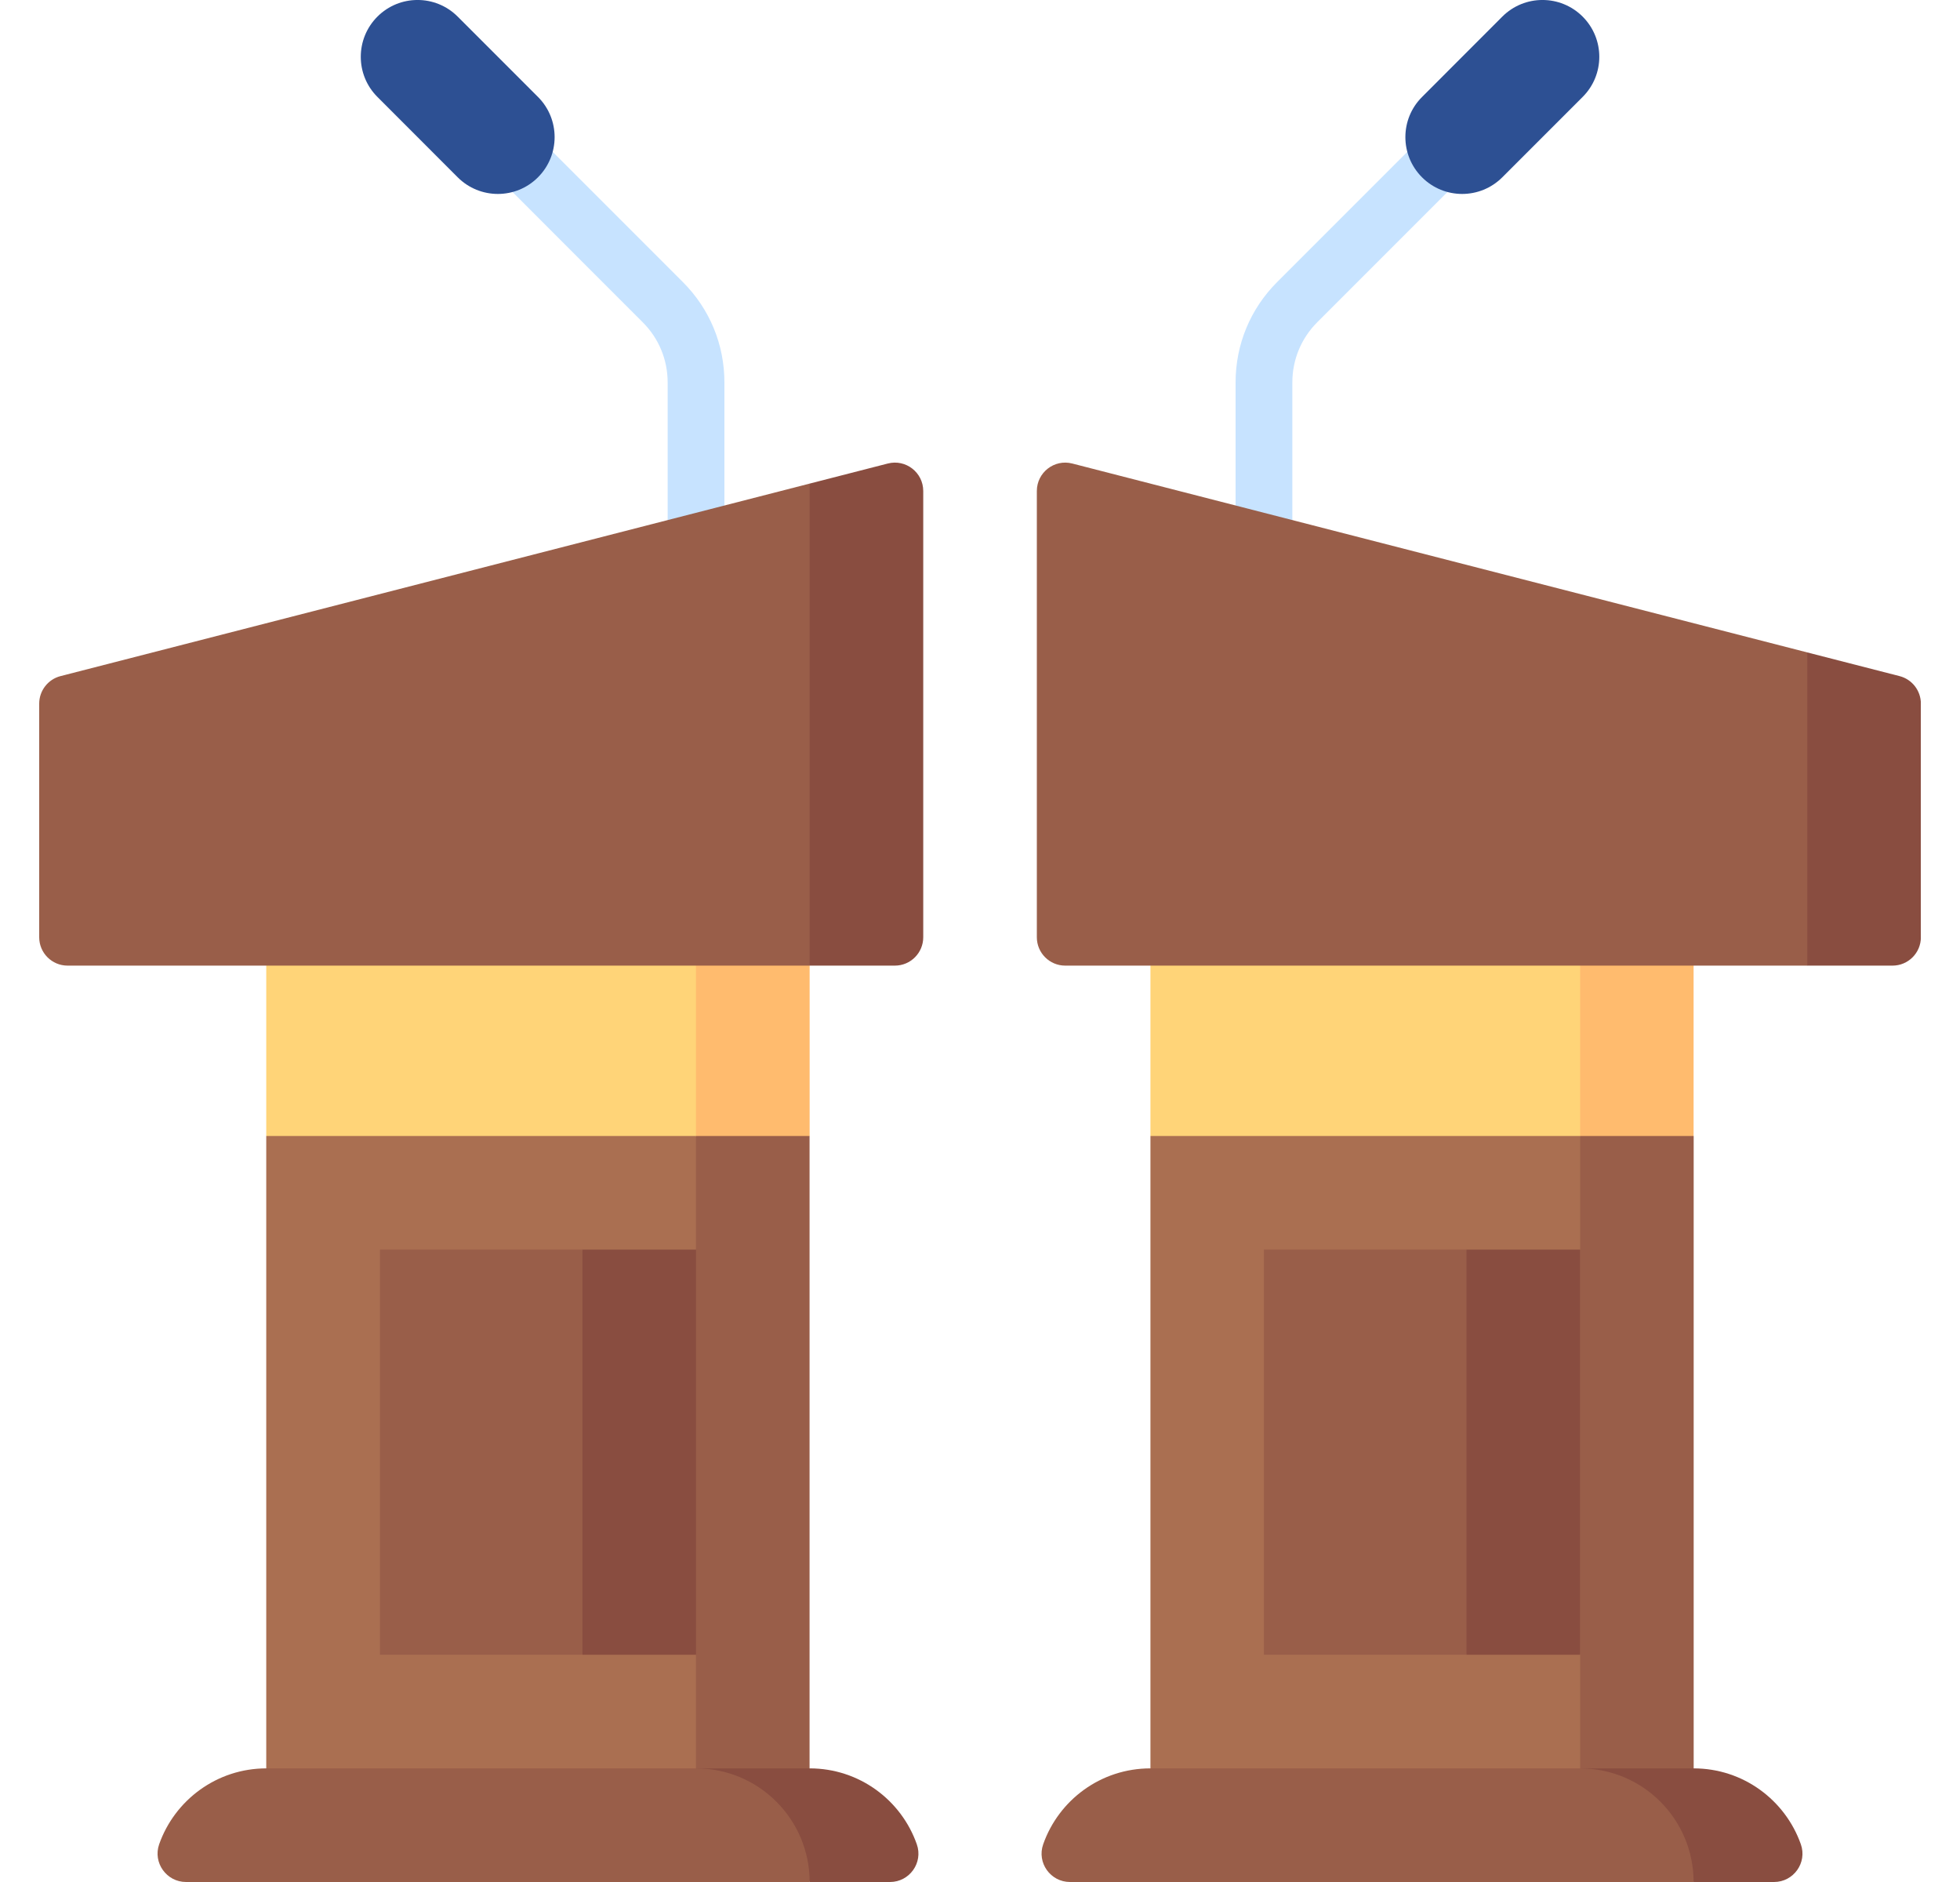
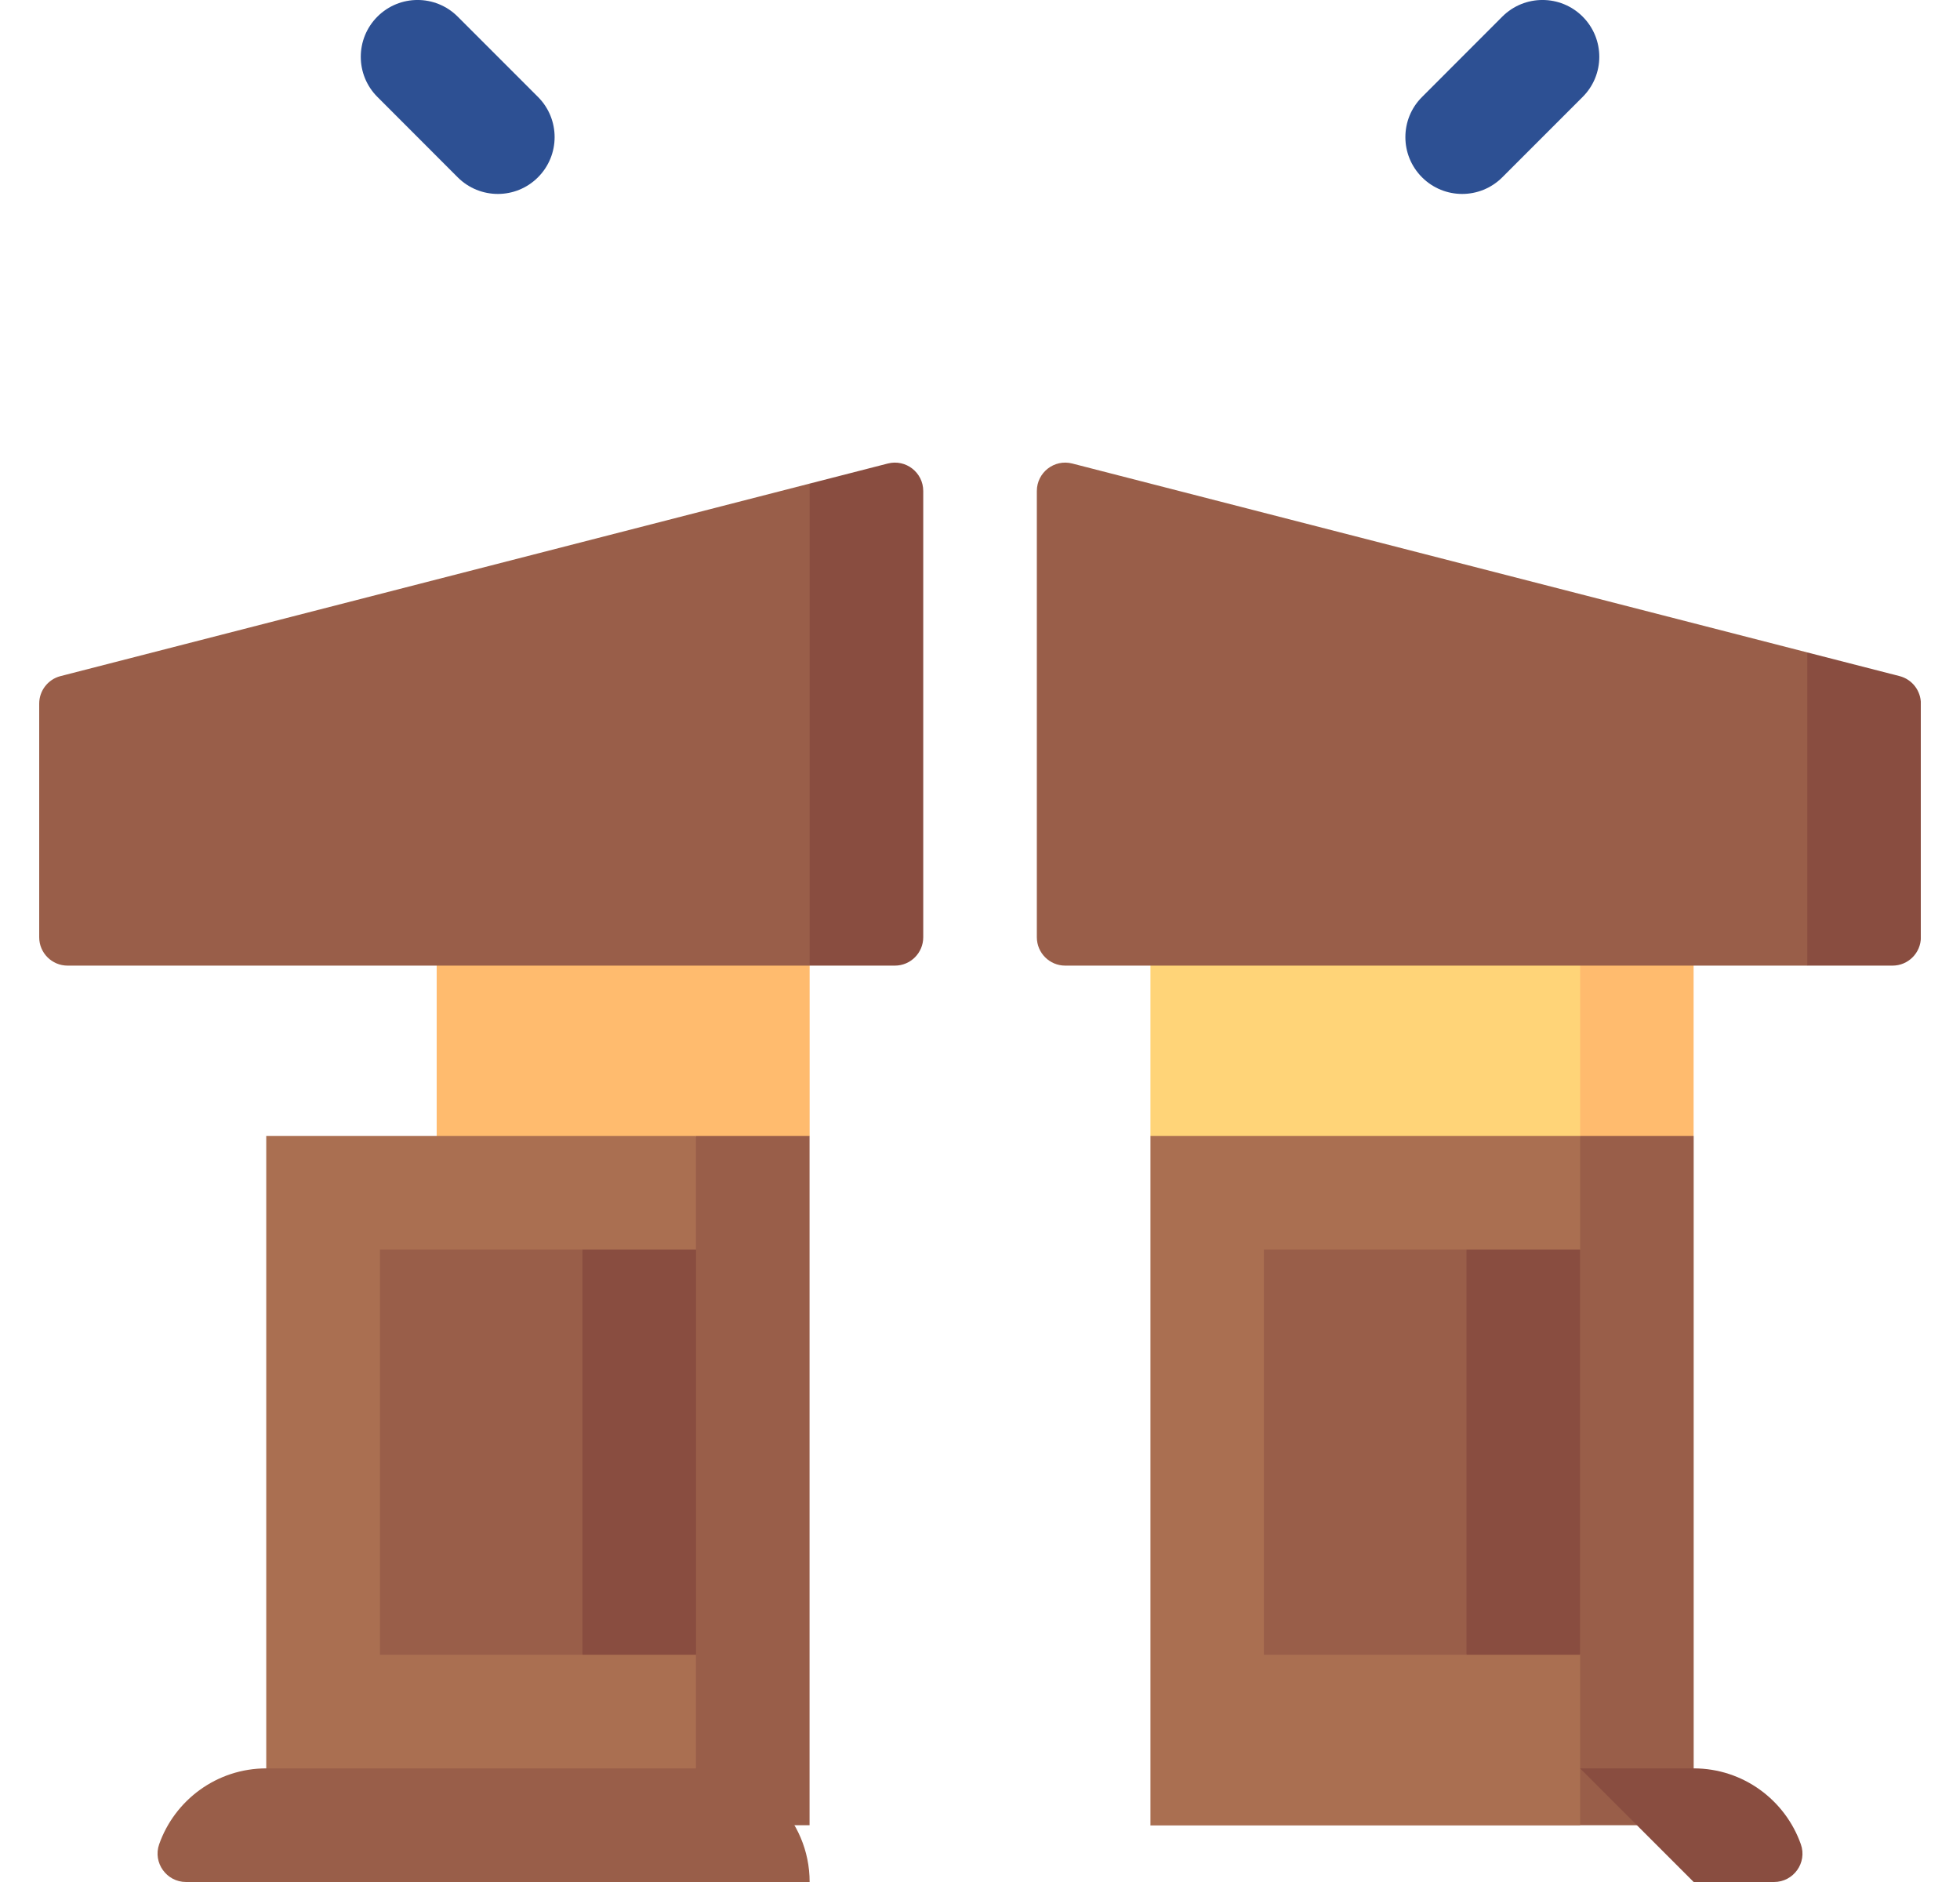
<svg xmlns="http://www.w3.org/2000/svg" width="25" height="24" viewBox="0 0 25 24" fill="none">
  <g id="fi_3157977" clip-path="url(#clip0_43194_42787)">
    <g id="Group">
-       <path id="Vector" d="M9.24 7.626H8.516V4.877C8.516 4.587 8.403 4.314 8.197 4.109L6.35 2.261L6.862 1.749L8.71 3.597C9.052 3.939 9.24 4.393 9.24 4.877V7.626H9.24Z" fill="#C7E3FF" />
-       <path id="Vector_2" d="M16.484 7.626H15.76V4.877C15.76 4.393 15.948 3.939 16.29 3.597L18.138 1.749L18.65 2.261L16.802 4.109C16.597 4.314 16.484 4.587 16.484 4.877V7.626Z" fill="#C7E3FF" />
      <path id="Vector_3" d="M5.57 17.481L10.327 14.487V10.865H5.57V17.481Z" fill="#FFBB6E" />
-       <path id="Vector_4" d="M3.396 14.487L8.877 17.481V10.865H3.396V14.487Z" fill="#FFD478" />
      <path id="Vector_5" d="M3.396 23.276H10.326V14.487H8.877L3.396 23.276Z" fill="#995E49" />
      <path id="Vector_6" d="M3.396 23.276H8.877V21.102L7.429 18.519L8.877 15.935V14.487H3.396V23.276Z" fill="#AA6F51" />
-       <path id="Vector_7" d="M10.328 22.551H8.879L10.328 24H11.352C11.601 24 11.777 23.754 11.694 23.519C11.496 22.955 10.959 22.551 10.328 22.551Z" fill="#894D40" />
      <path id="Vector_8" d="M8.878 22.551H3.397C2.766 22.551 2.229 22.955 2.03 23.519C1.948 23.754 2.124 24 2.373 24H10.327C10.327 23.2 9.678 22.551 8.878 22.551Z" fill="#995E49" />
      <path id="Vector_9" d="M11.324 5.911L10.327 6.167L8.154 9.24L10.327 12.314H11.414C11.614 12.314 11.776 12.152 11.776 11.952V6.262C11.776 6.025 11.553 5.852 11.324 5.911Z" fill="#894D40" />
      <path id="Vector_10" d="M0.5 8.973V11.952C0.5 12.152 0.662 12.314 0.862 12.314H10.327V6.167L0.772 8.622C0.612 8.663 0.5 8.808 0.5 8.973Z" fill="#995E49" />
      <path id="Vector_11" d="M16.846 17.481L21.602 14.487V10.865H16.846V17.481Z" fill="#FFBB6E" />
      <path id="Vector_12" d="M14.674 14.487L20.155 17.481V10.865H14.674V14.487Z" fill="#FFD478" />
      <path id="Vector_13" d="M14.674 23.276H21.603V14.487H20.155L14.674 23.276Z" fill="#995E49" />
      <path id="Vector_14" d="M14.674 23.276H20.155V21.102L18.706 18.519L20.155 15.935V14.487H14.674V23.276Z" fill="#AA6F51" />
      <path id="Vector_15" d="M21.603 22.551H20.154L21.603 24H22.628C22.877 24 23.053 23.754 22.97 23.519C22.771 22.955 22.234 22.551 21.603 22.551Z" fill="#894D40" />
-       <path id="Vector_16" d="M20.154 22.551H14.673C14.041 22.551 13.504 22.955 13.306 23.519C13.223 23.754 13.399 24 13.648 24H21.602C21.602 23.2 20.954 22.551 20.154 22.551Z" fill="#995E49" />
      <path id="Vector_17" d="M24.229 8.622L23.052 8.32L21.604 10.317L23.052 12.314H24.139C24.339 12.314 24.501 12.152 24.501 11.952V8.973C24.501 8.808 24.389 8.663 24.229 8.622Z" fill="#894D40" />
      <path id="Vector_18" d="M13.225 6.262V11.952C13.225 12.152 13.387 12.314 13.587 12.314H23.052V8.32L13.677 5.911C13.448 5.852 13.225 6.025 13.225 6.262Z" fill="#995E49" />
      <path id="Vector_19" d="M4.814 0.212C4.531 0.495 4.531 0.954 4.814 1.236L5.838 2.261C6.121 2.544 6.58 2.544 6.862 2.261C7.145 1.978 7.145 1.519 6.862 1.236L5.838 0.212C5.555 -0.071 5.097 -0.071 4.814 0.212Z" fill="#2D5093" />
      <path id="Vector_20" d="M20.187 0.212C20.47 0.495 20.47 0.954 20.187 1.236L19.162 2.261C18.879 2.544 18.421 2.544 18.138 2.261C17.855 1.978 17.855 1.519 18.138 1.237L19.162 0.212C19.445 -0.071 19.904 -0.071 20.187 0.212Z" fill="#2D5093" />
      <path id="Vector_21" d="M7.429 21.102L5.98 18.519L7.429 15.935H8.878V21.102H7.429Z" fill="#894D40" />
      <path id="Vector_22" d="M4.846 21.102V15.935H7.429V21.102H4.846Z" fill="#995E49" />
      <path id="Vector_23" d="M18.705 21.102L17.256 18.519L18.705 15.935H20.153V21.102H18.705Z" fill="#894D40" />
      <path id="Vector_24" d="M16.121 21.102V15.935H18.705V21.102H16.121Z" fill="#995E49" />
    </g>
  </g>
  <defs>
    <clipPath id="clip0_43194_42787">
      <rect width="24" height="24" fill="white" transform="translate(0.5)" />
    </clipPath>
  </defs>
</svg>